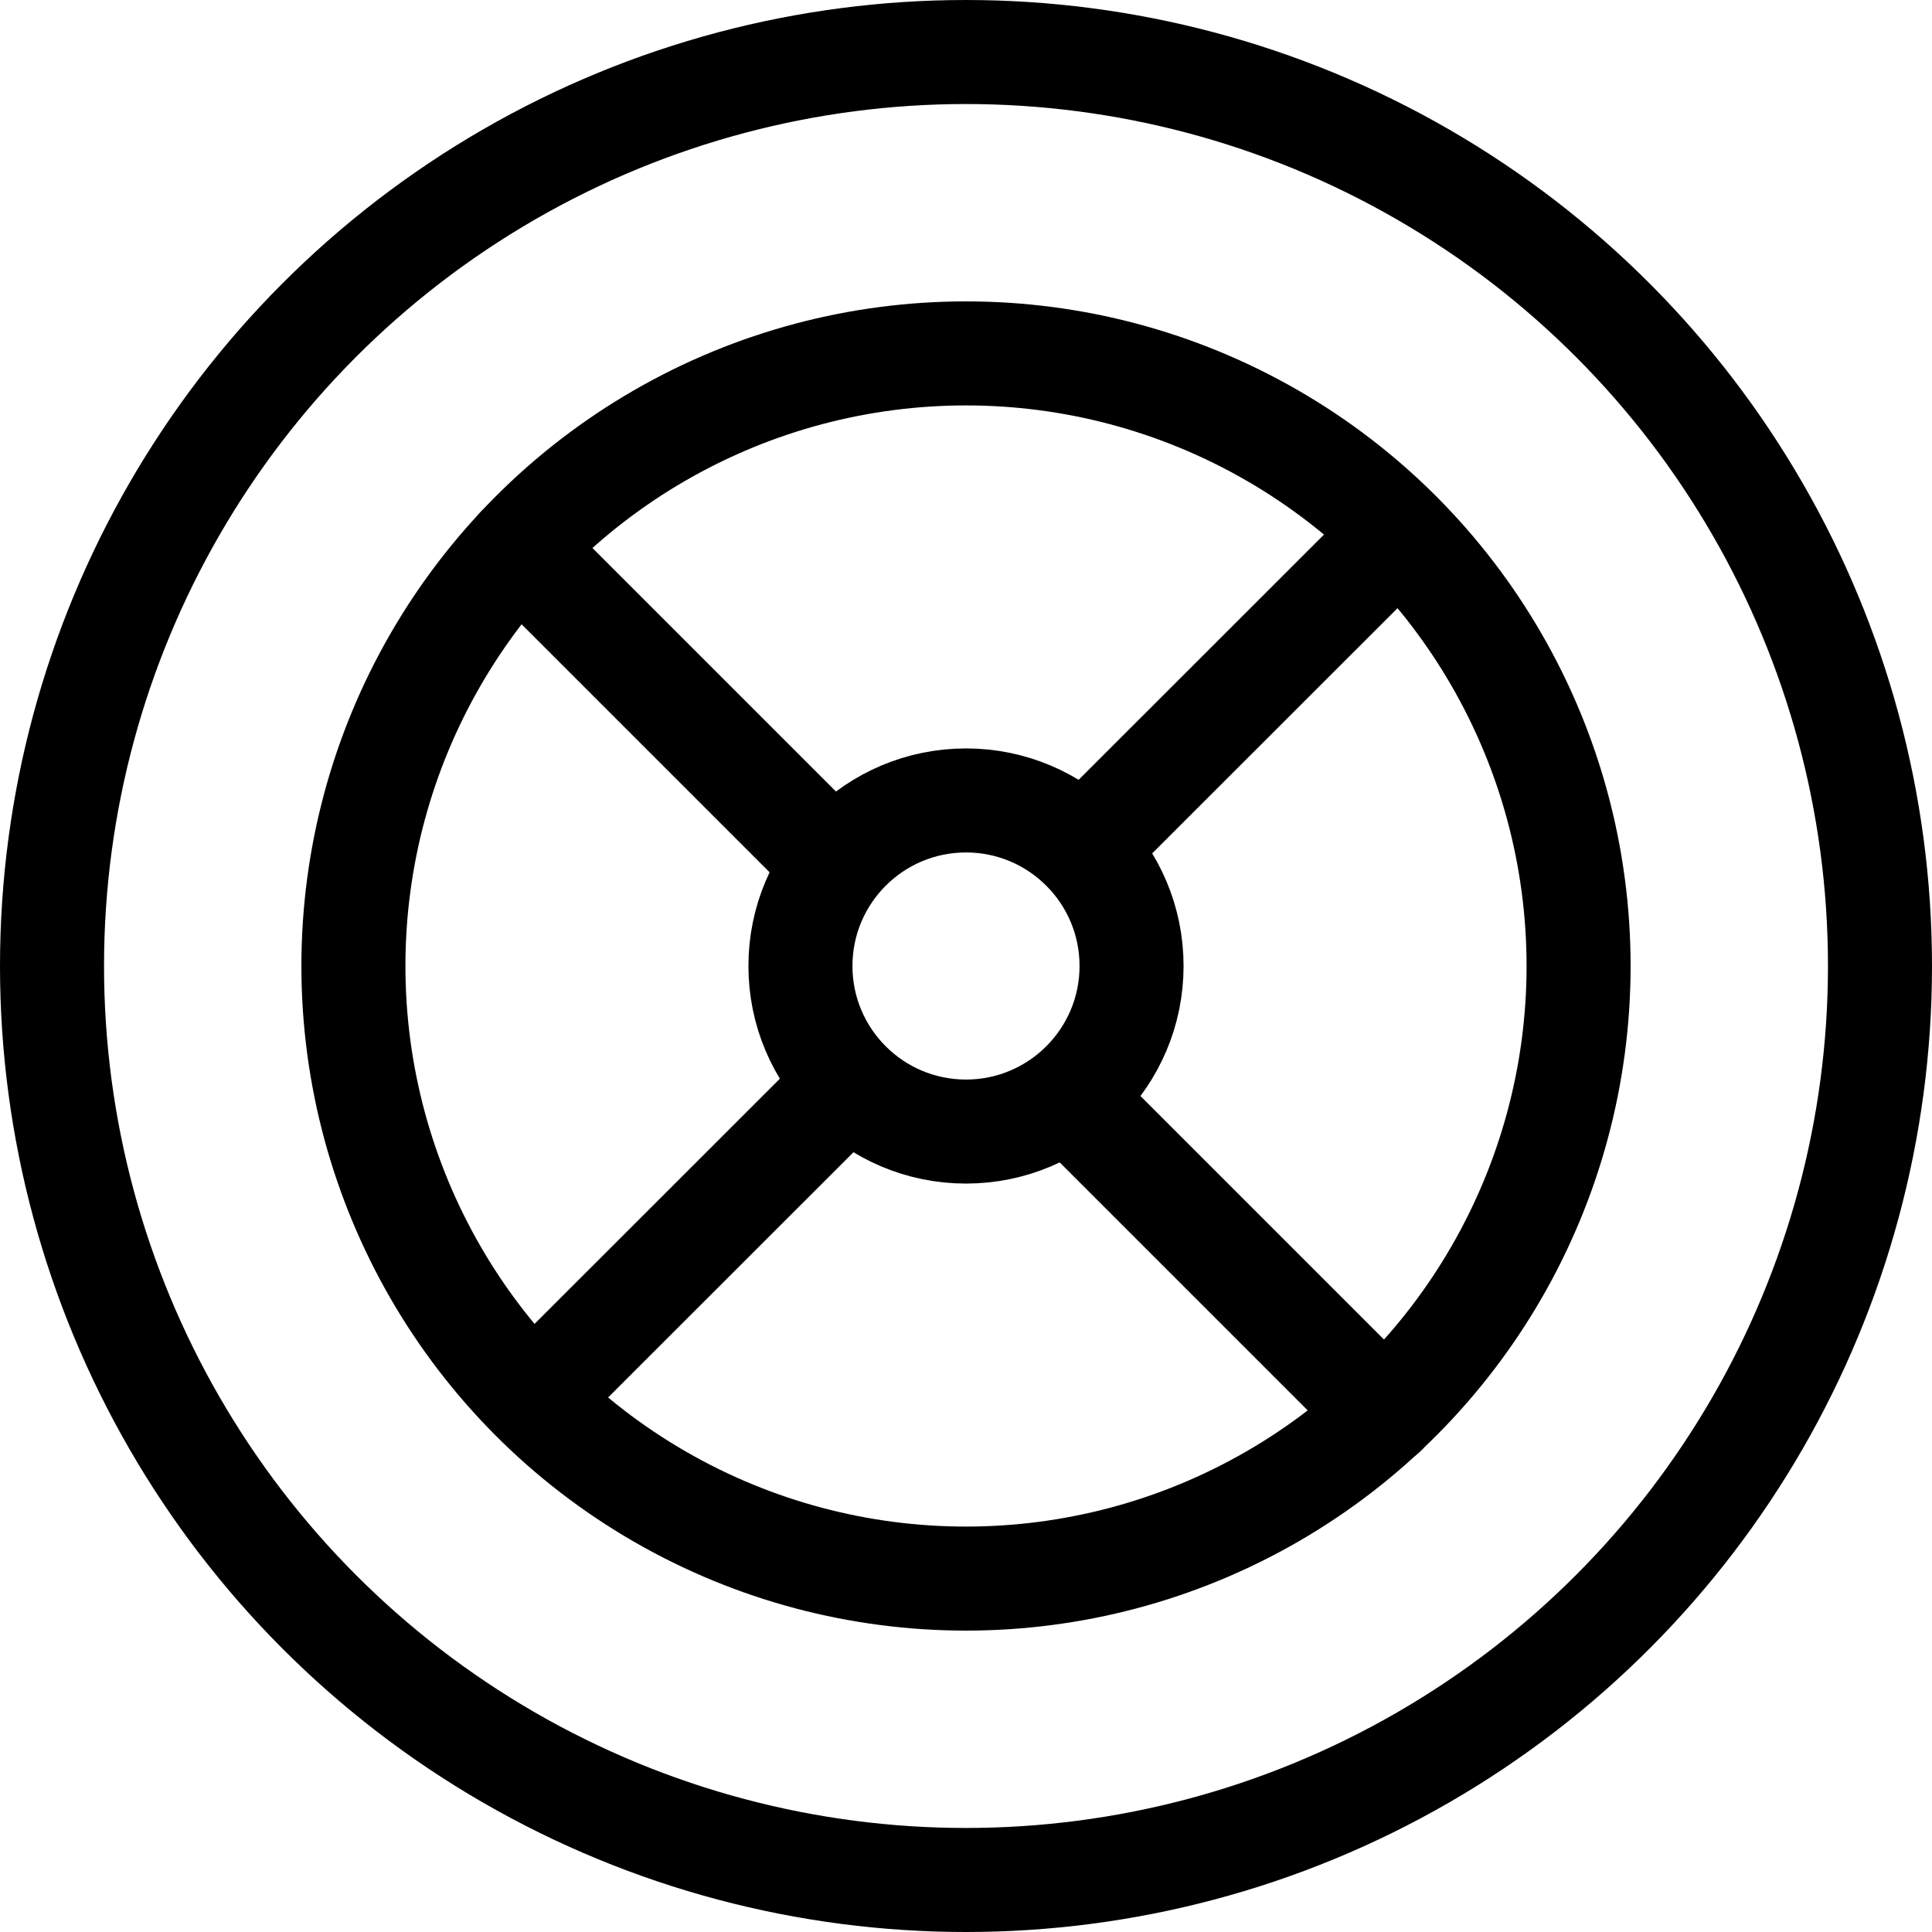
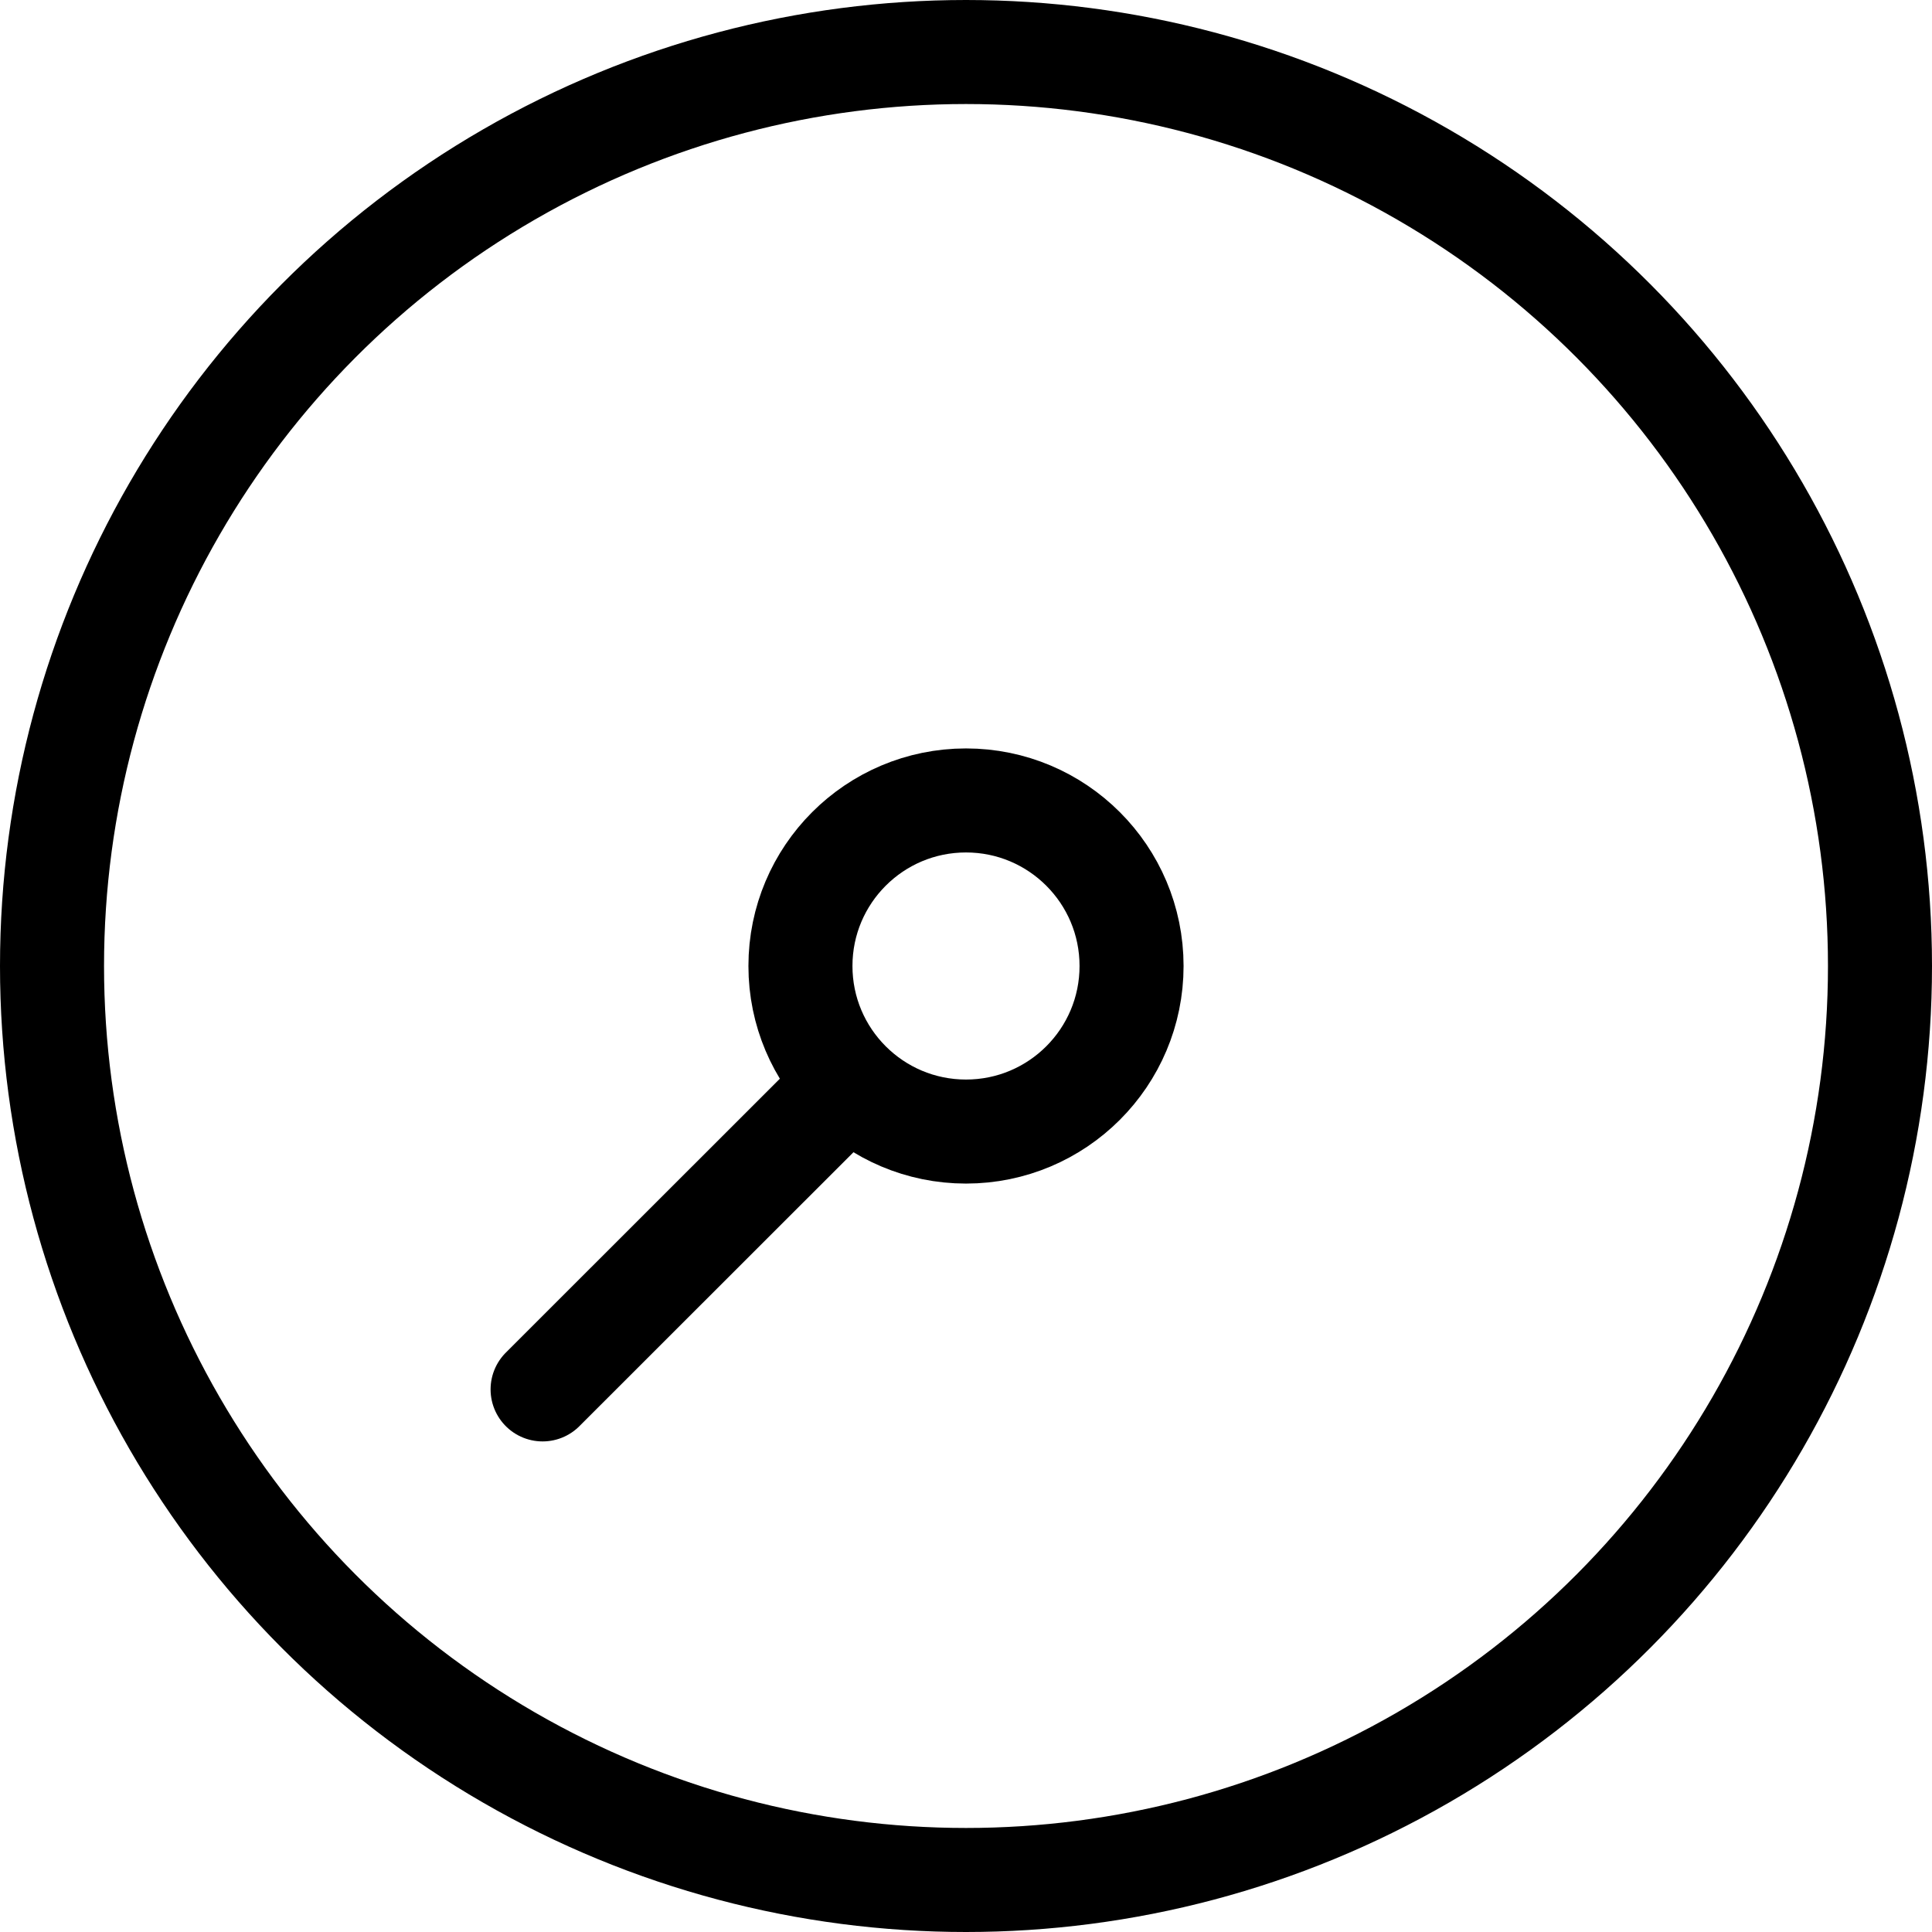
<svg xmlns="http://www.w3.org/2000/svg" id="_图层_2" data-name="图层 2" viewBox="0 0 130 130">
  <defs>
    <style>
      .cls-1 {
        fill: none;
        stroke: #000;
        stroke-linecap: round;
        stroke-linejoin: round;
        stroke-width: 7px;
      }
    </style>
  </defs>
  <g id="_图层_1-2" data-name="图层 1">
    <g>
      <circle class="cls-1" cx="65" cy="65" r="61.5" />
-       <circle class="cls-1" cx="65" cy="65" r="41.22" />
      <g>
-         <line class="cls-1" x1="73.64" y1="75.6" x2="93.16" y2="95.12" />
-         <line class="cls-1" x1="34.89" y1="36.85" x2="56.08" y2="58.04" />
-       </g>
+         </g>
      <g>
-         <line class="cls-1" x1="73.64" y1="56.36" x2="93.16" y2="36.85" />
        <line class="cls-1" x1="36.51" y1="93.49" x2="56.08" y2="73.93" />
      </g>
      <circle class="cls-1" cx="65" cy="65" r="11.14" />
    </g>
  </g>
</svg>